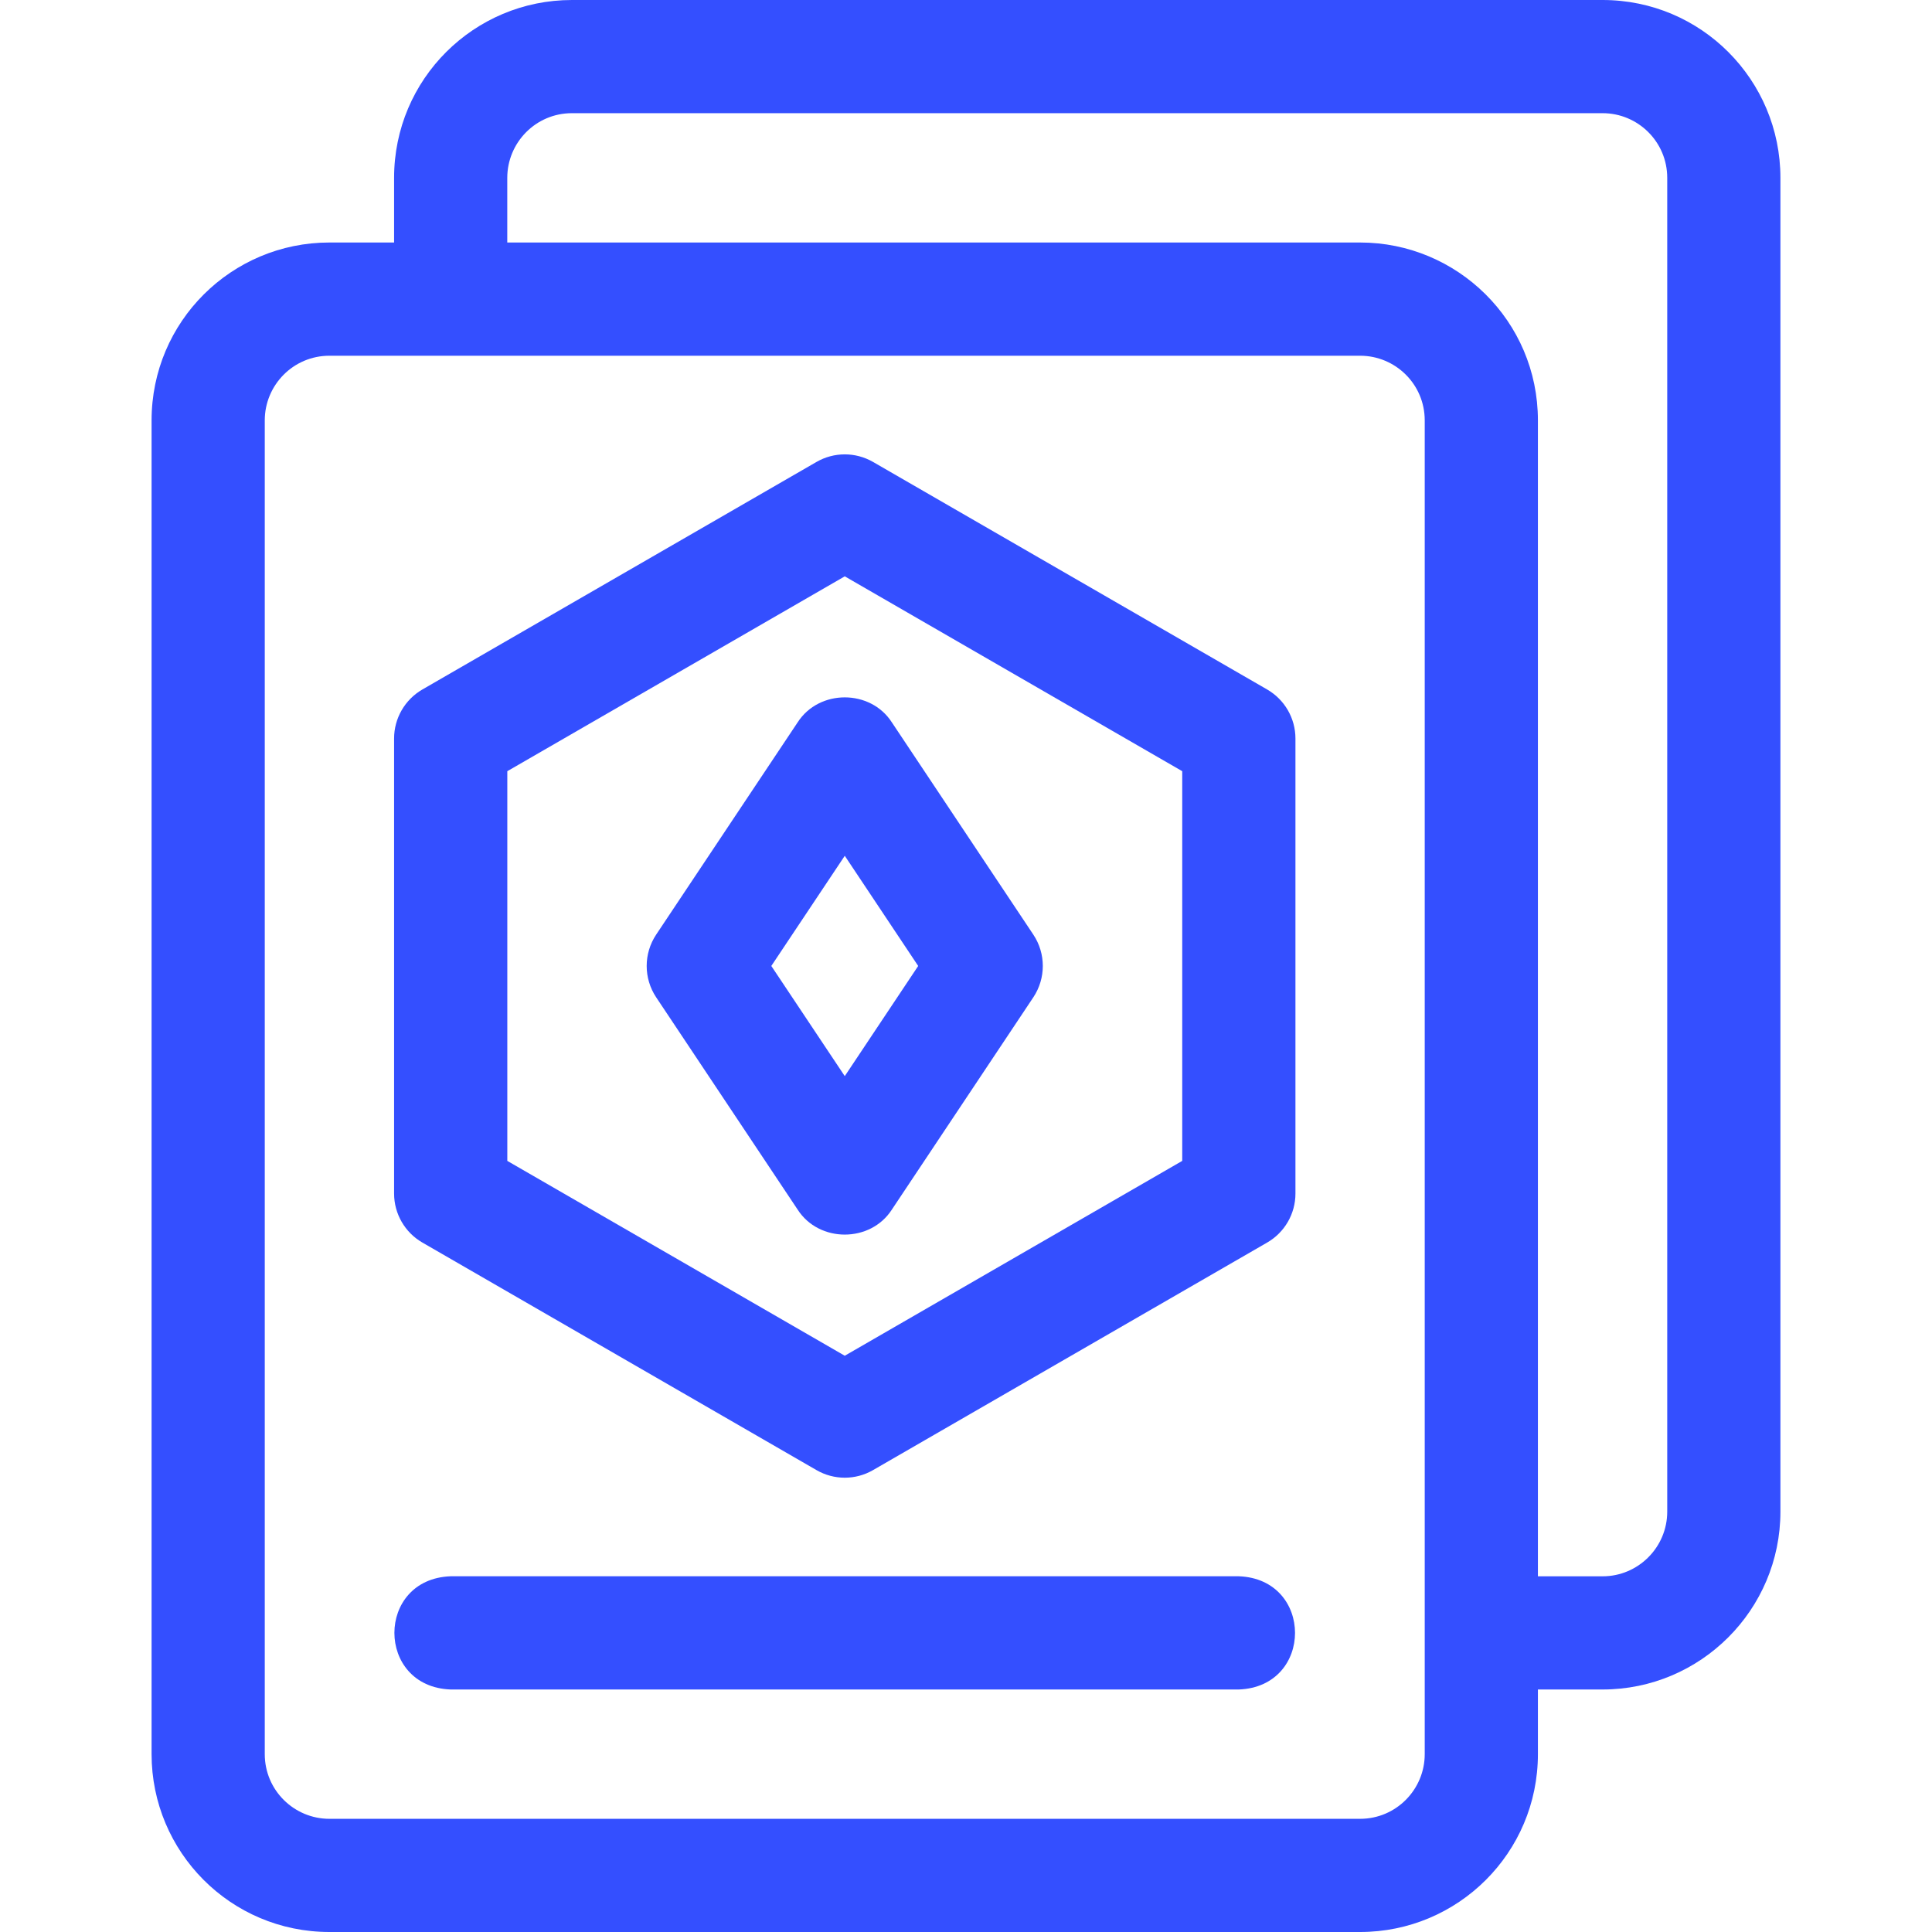
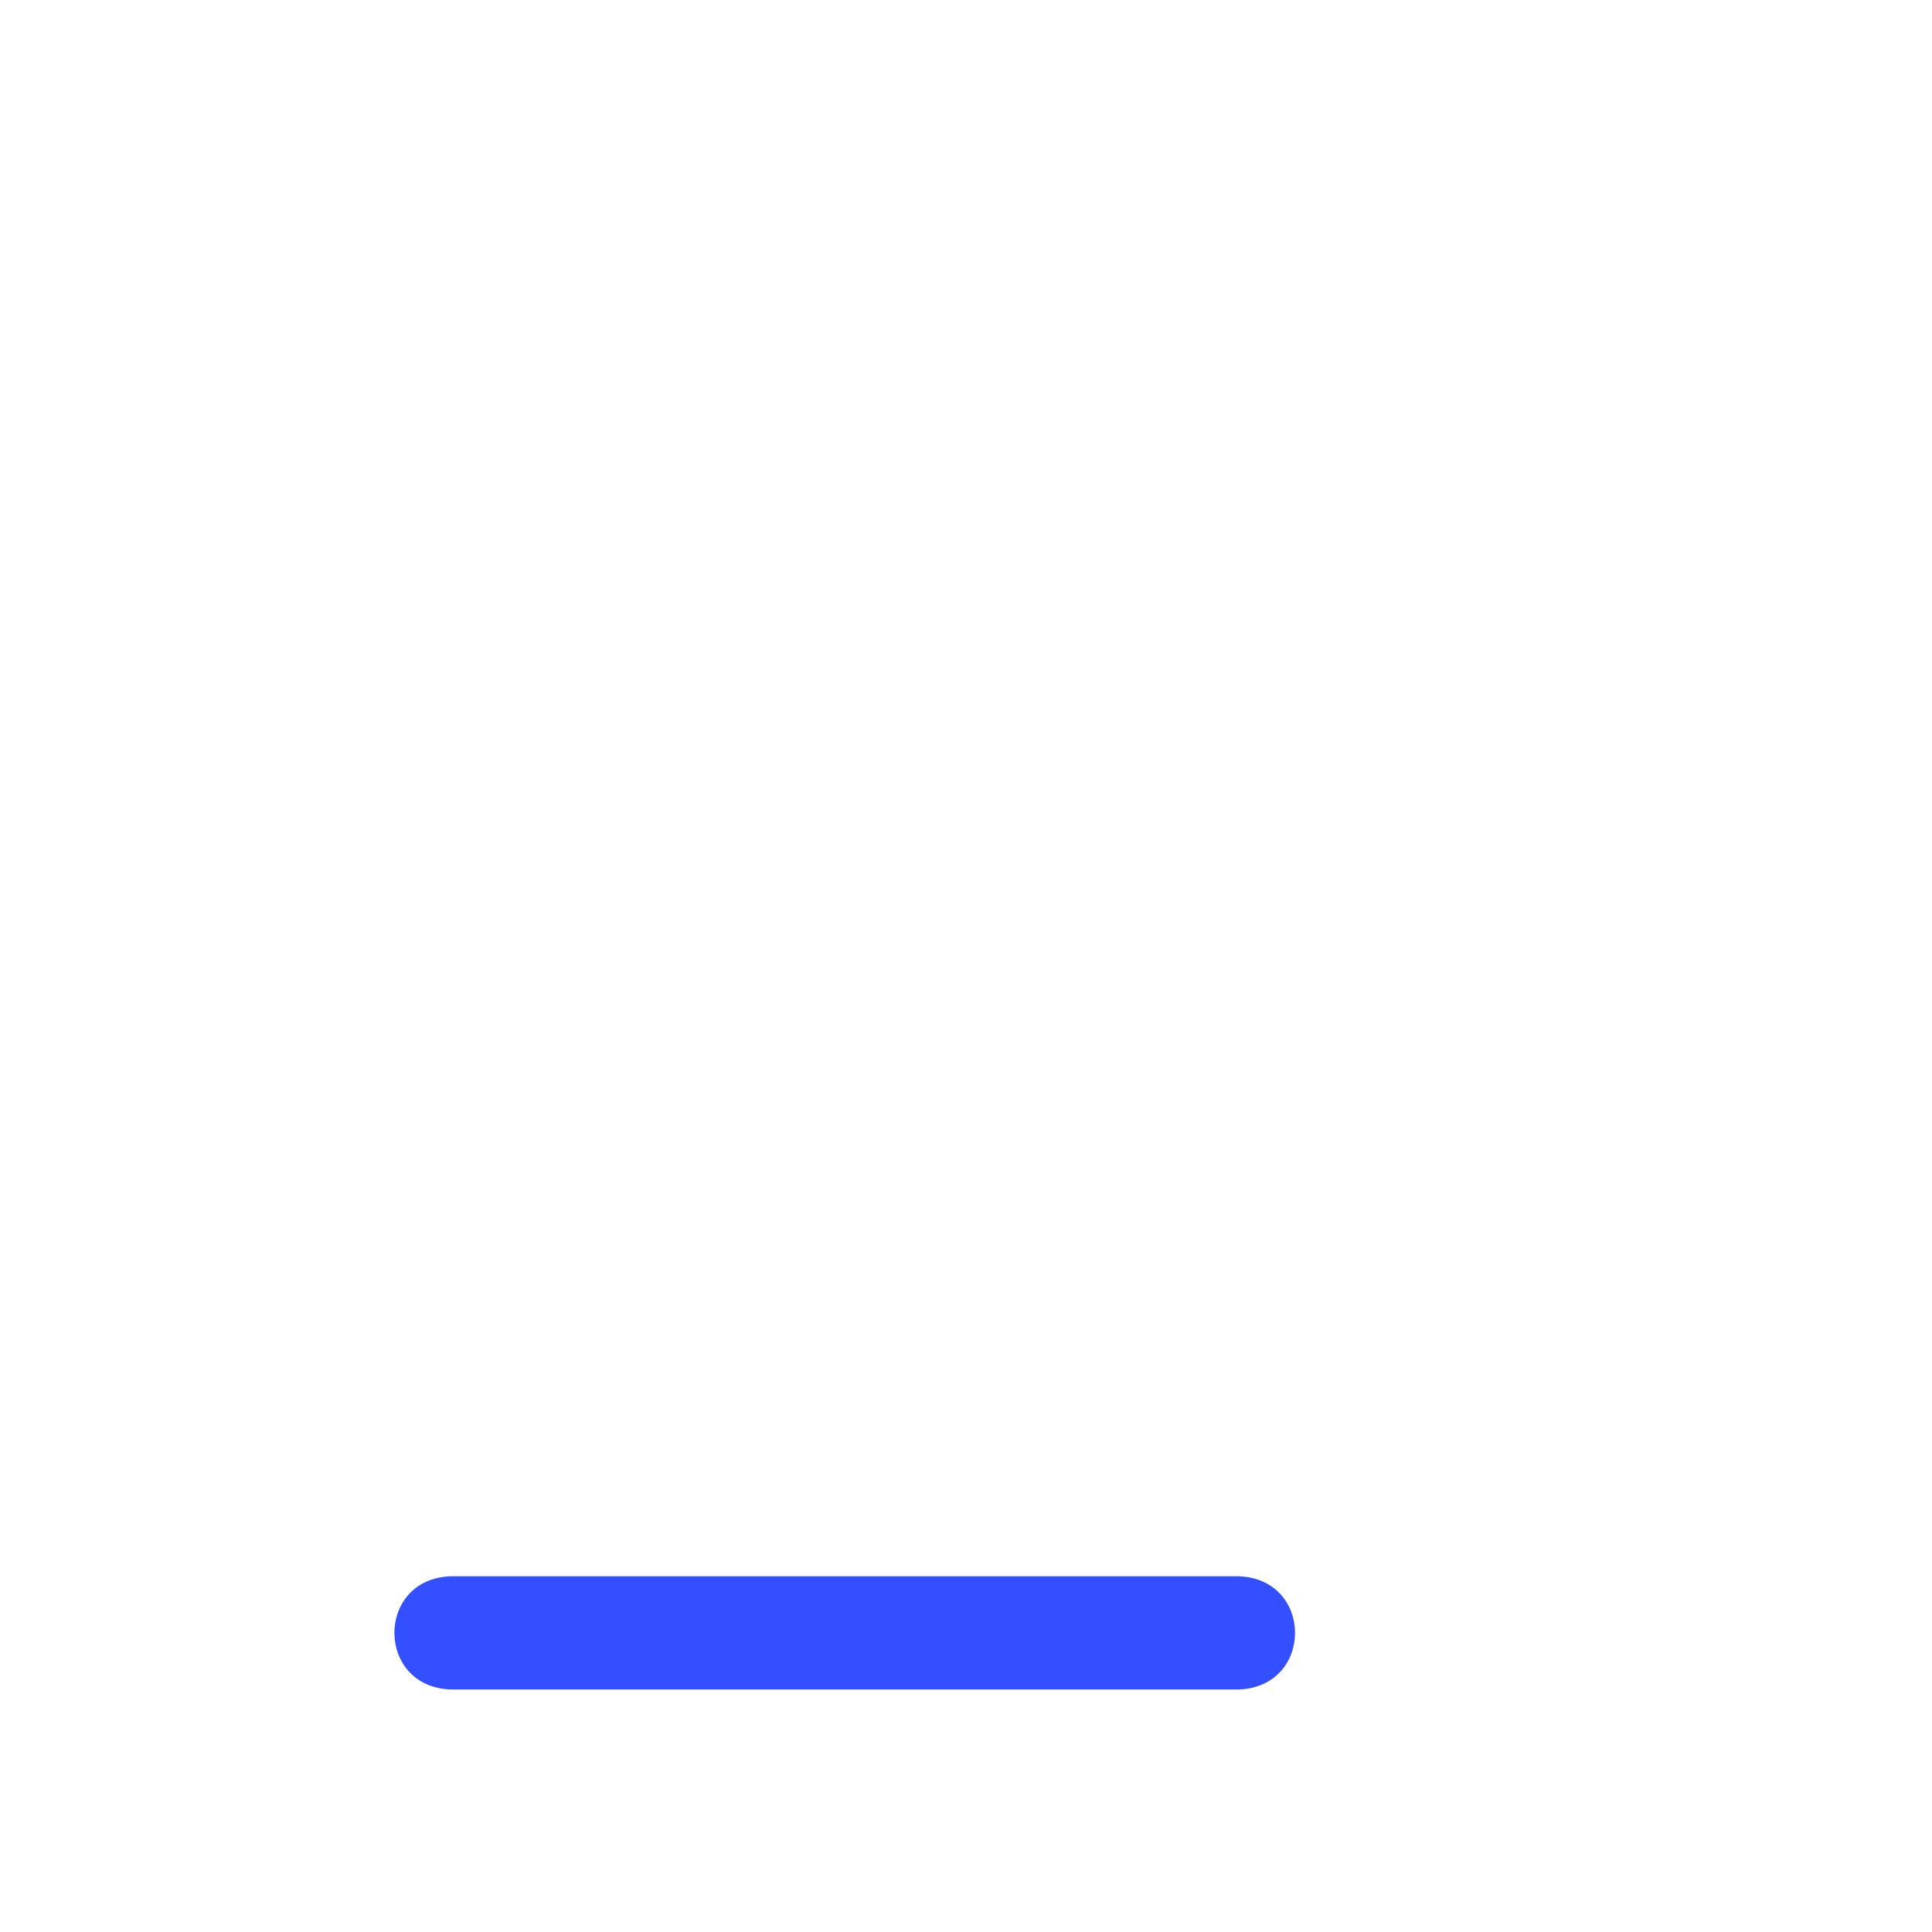
<svg xmlns="http://www.w3.org/2000/svg" width="48" height="48" viewBox="0 0 48 48" fill="none">
  <path d="M30.777 39.162H11.196C9.332 39.231 9.334 41.906 11.196 41.975H30.777C32.641 41.906 32.64 39.231 30.777 39.162Z" fill="#344FFF" />
-   <path d="M39.816 0H14.209C11.78 0 9.791 1.964 9.791 4.419V6.025H8.184C5.755 6.025 3.766 7.989 3.766 10.444V43.581C3.766 46.011 5.73 48 8.184 48H33.791C36.221 48 38.209 46.035 38.209 43.581V41.975H39.816C42.252 41.975 44.234 39.993 44.234 37.556V4.419C44.234 1.989 42.27 0 39.816 0ZM35.397 43.581C35.397 44.457 34.689 45.188 33.791 45.188H8.184C7.309 45.188 6.578 44.48 6.578 43.581V10.444C6.578 9.569 7.286 8.838 8.184 8.838H33.791C34.669 8.838 35.397 9.547 35.397 10.444V43.581ZM41.422 37.556C41.422 38.442 40.701 39.163 39.816 39.163H38.209V10.444C38.209 7.973 36.202 6.025 33.791 6.025H12.603V4.419C12.603 3.544 13.31 2.812 14.209 2.812H39.816C40.694 2.812 41.422 3.522 41.422 4.419V37.556Z" fill="#344FFF" />
-   <path d="M10.494 30.871L20.285 36.524C20.72 36.776 21.256 36.776 21.691 36.524L31.482 30.871C31.917 30.62 32.185 30.156 32.185 29.654V18.348C32.185 17.846 31.917 17.382 31.482 17.13L21.691 11.477C21.256 11.226 20.72 11.226 20.285 11.477L10.494 17.13C10.059 17.382 9.791 17.846 9.791 18.348V29.653C9.791 30.156 10.059 30.62 10.494 30.871ZM12.604 19.16L20.988 14.319L29.372 19.16V28.842L20.988 33.683L12.604 28.842V19.16Z" fill="#344FFF" />
-   <path d="M22.158 30.052L25.672 24.779C25.987 24.307 25.987 23.691 25.672 23.219L22.158 17.947C21.626 17.119 20.349 17.119 19.817 17.947L16.303 23.219C15.988 23.691 15.988 24.307 16.303 24.779L19.817 30.052C20.349 30.88 21.626 30.88 22.158 30.052ZM19.163 23.999L20.988 21.262L22.812 23.999L20.988 26.736L19.163 23.999Z" fill="#344FFF" />
</svg>